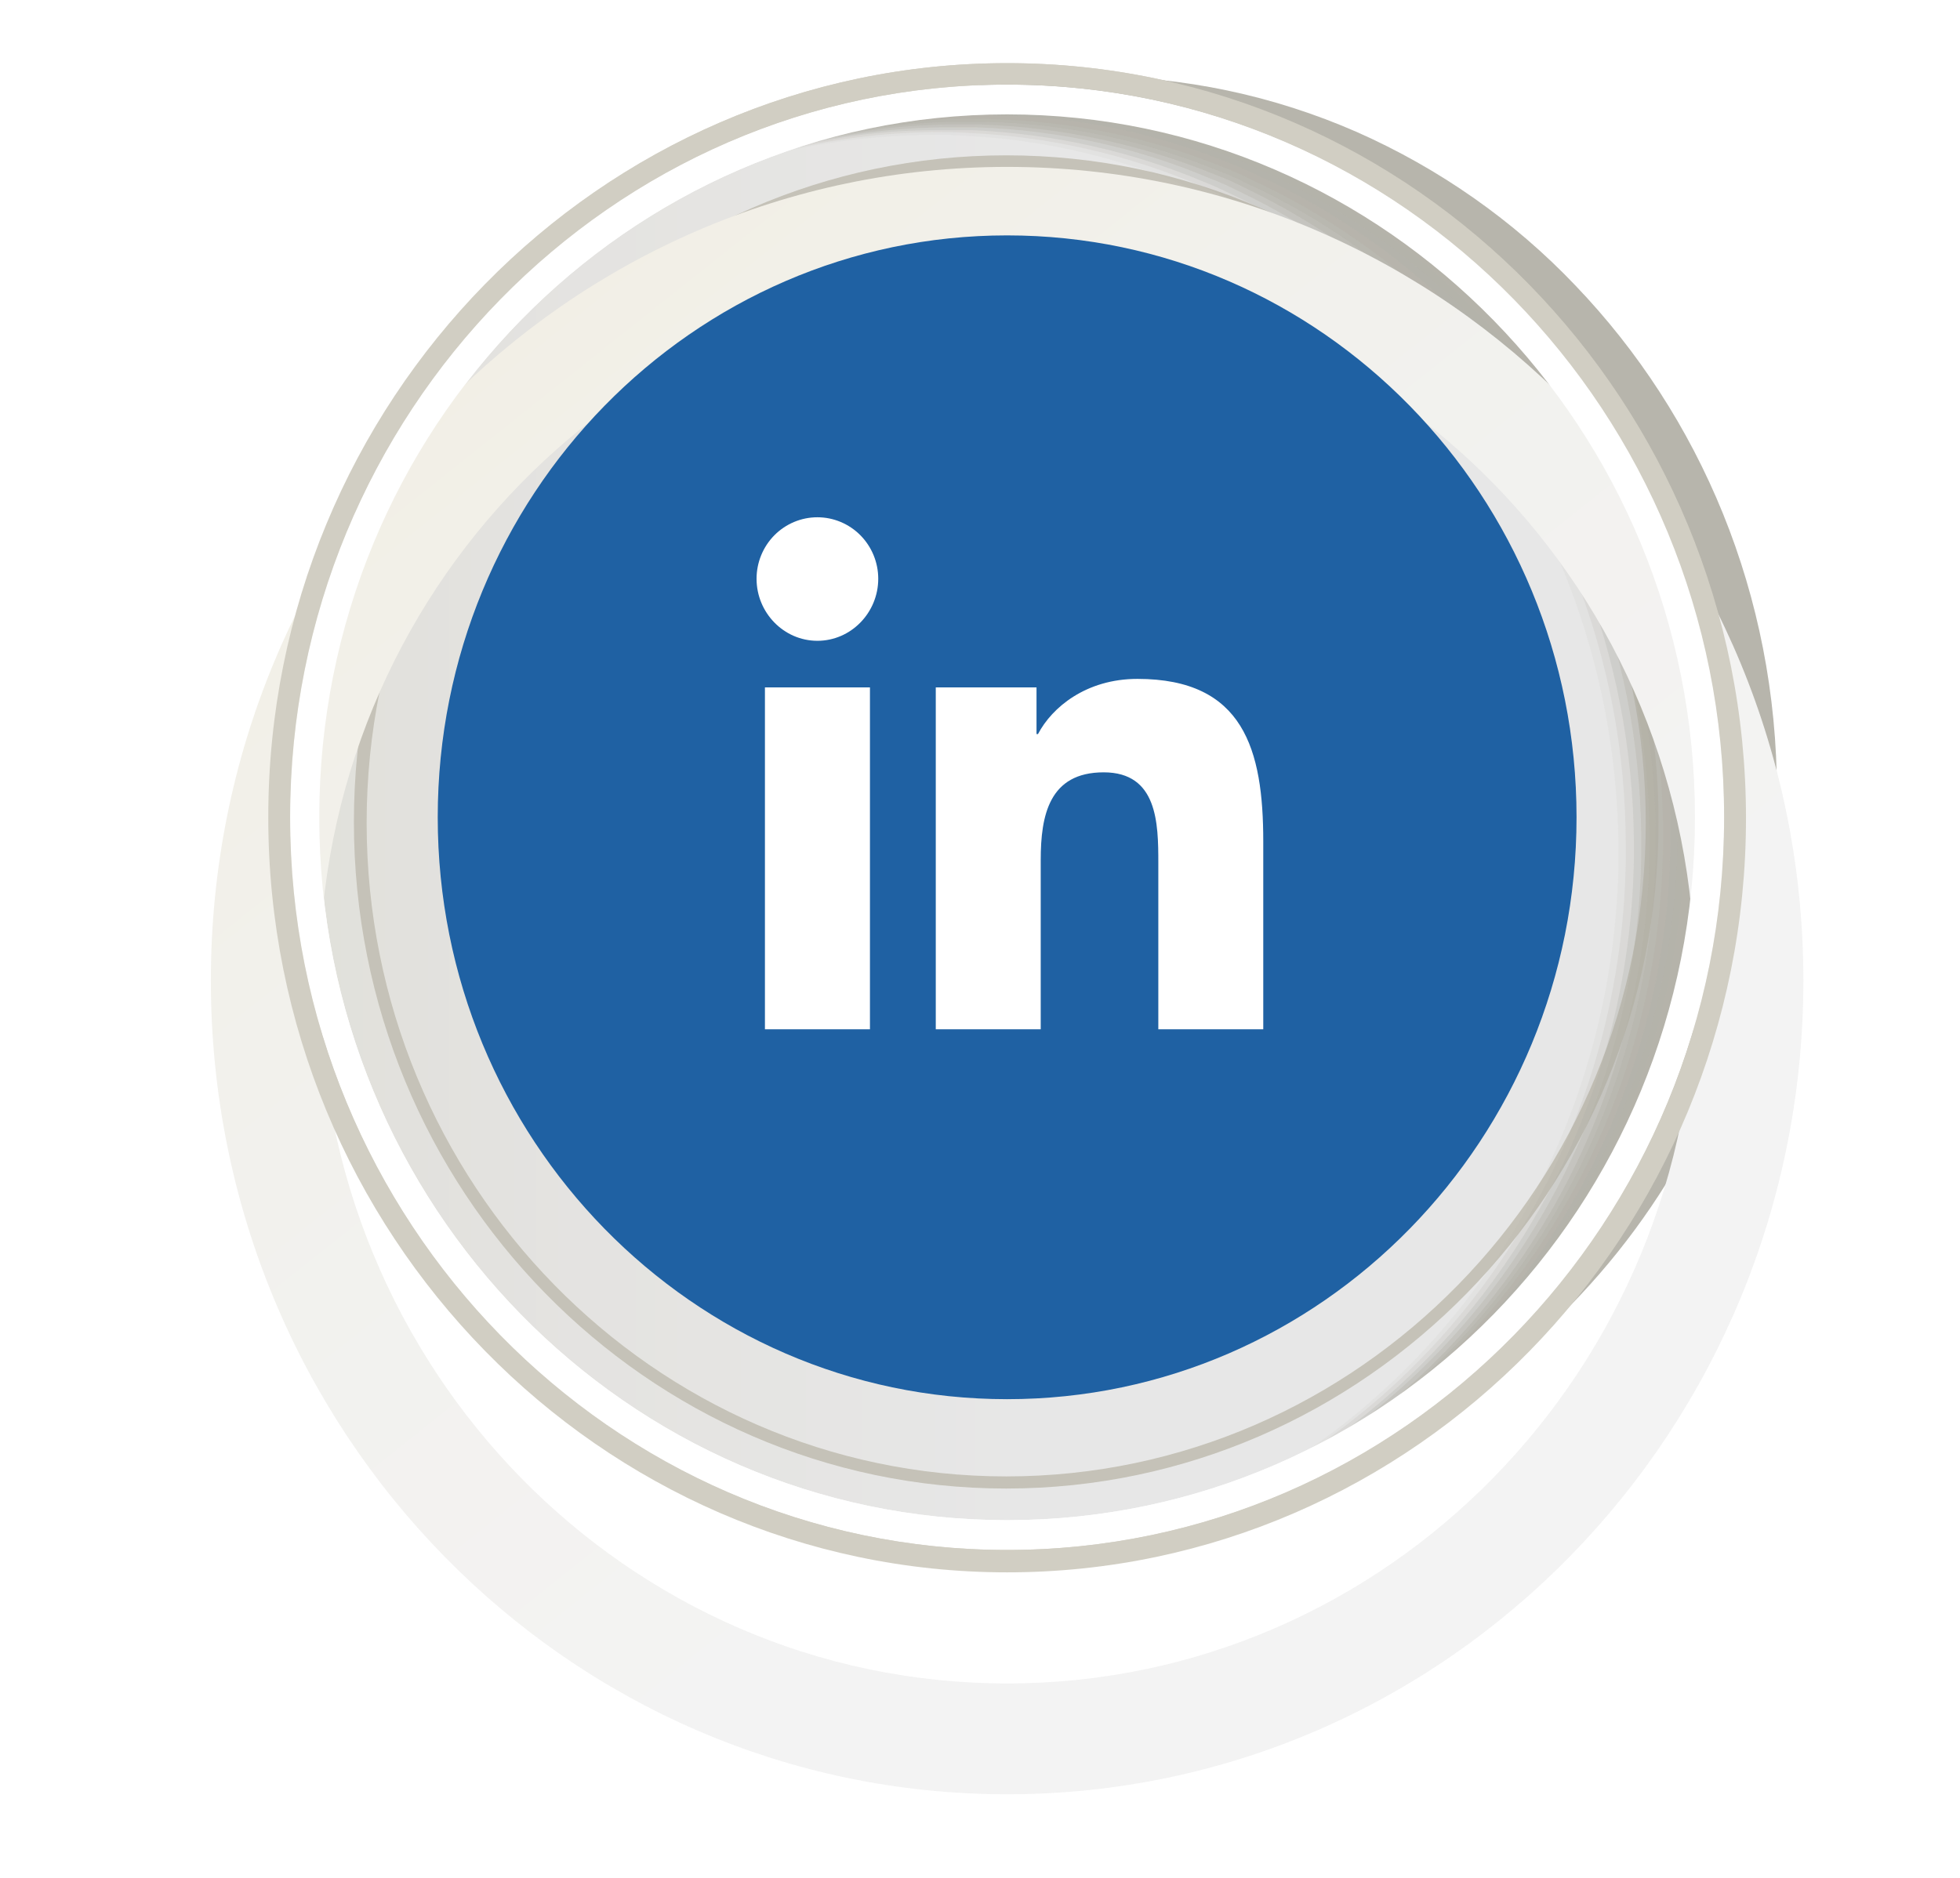
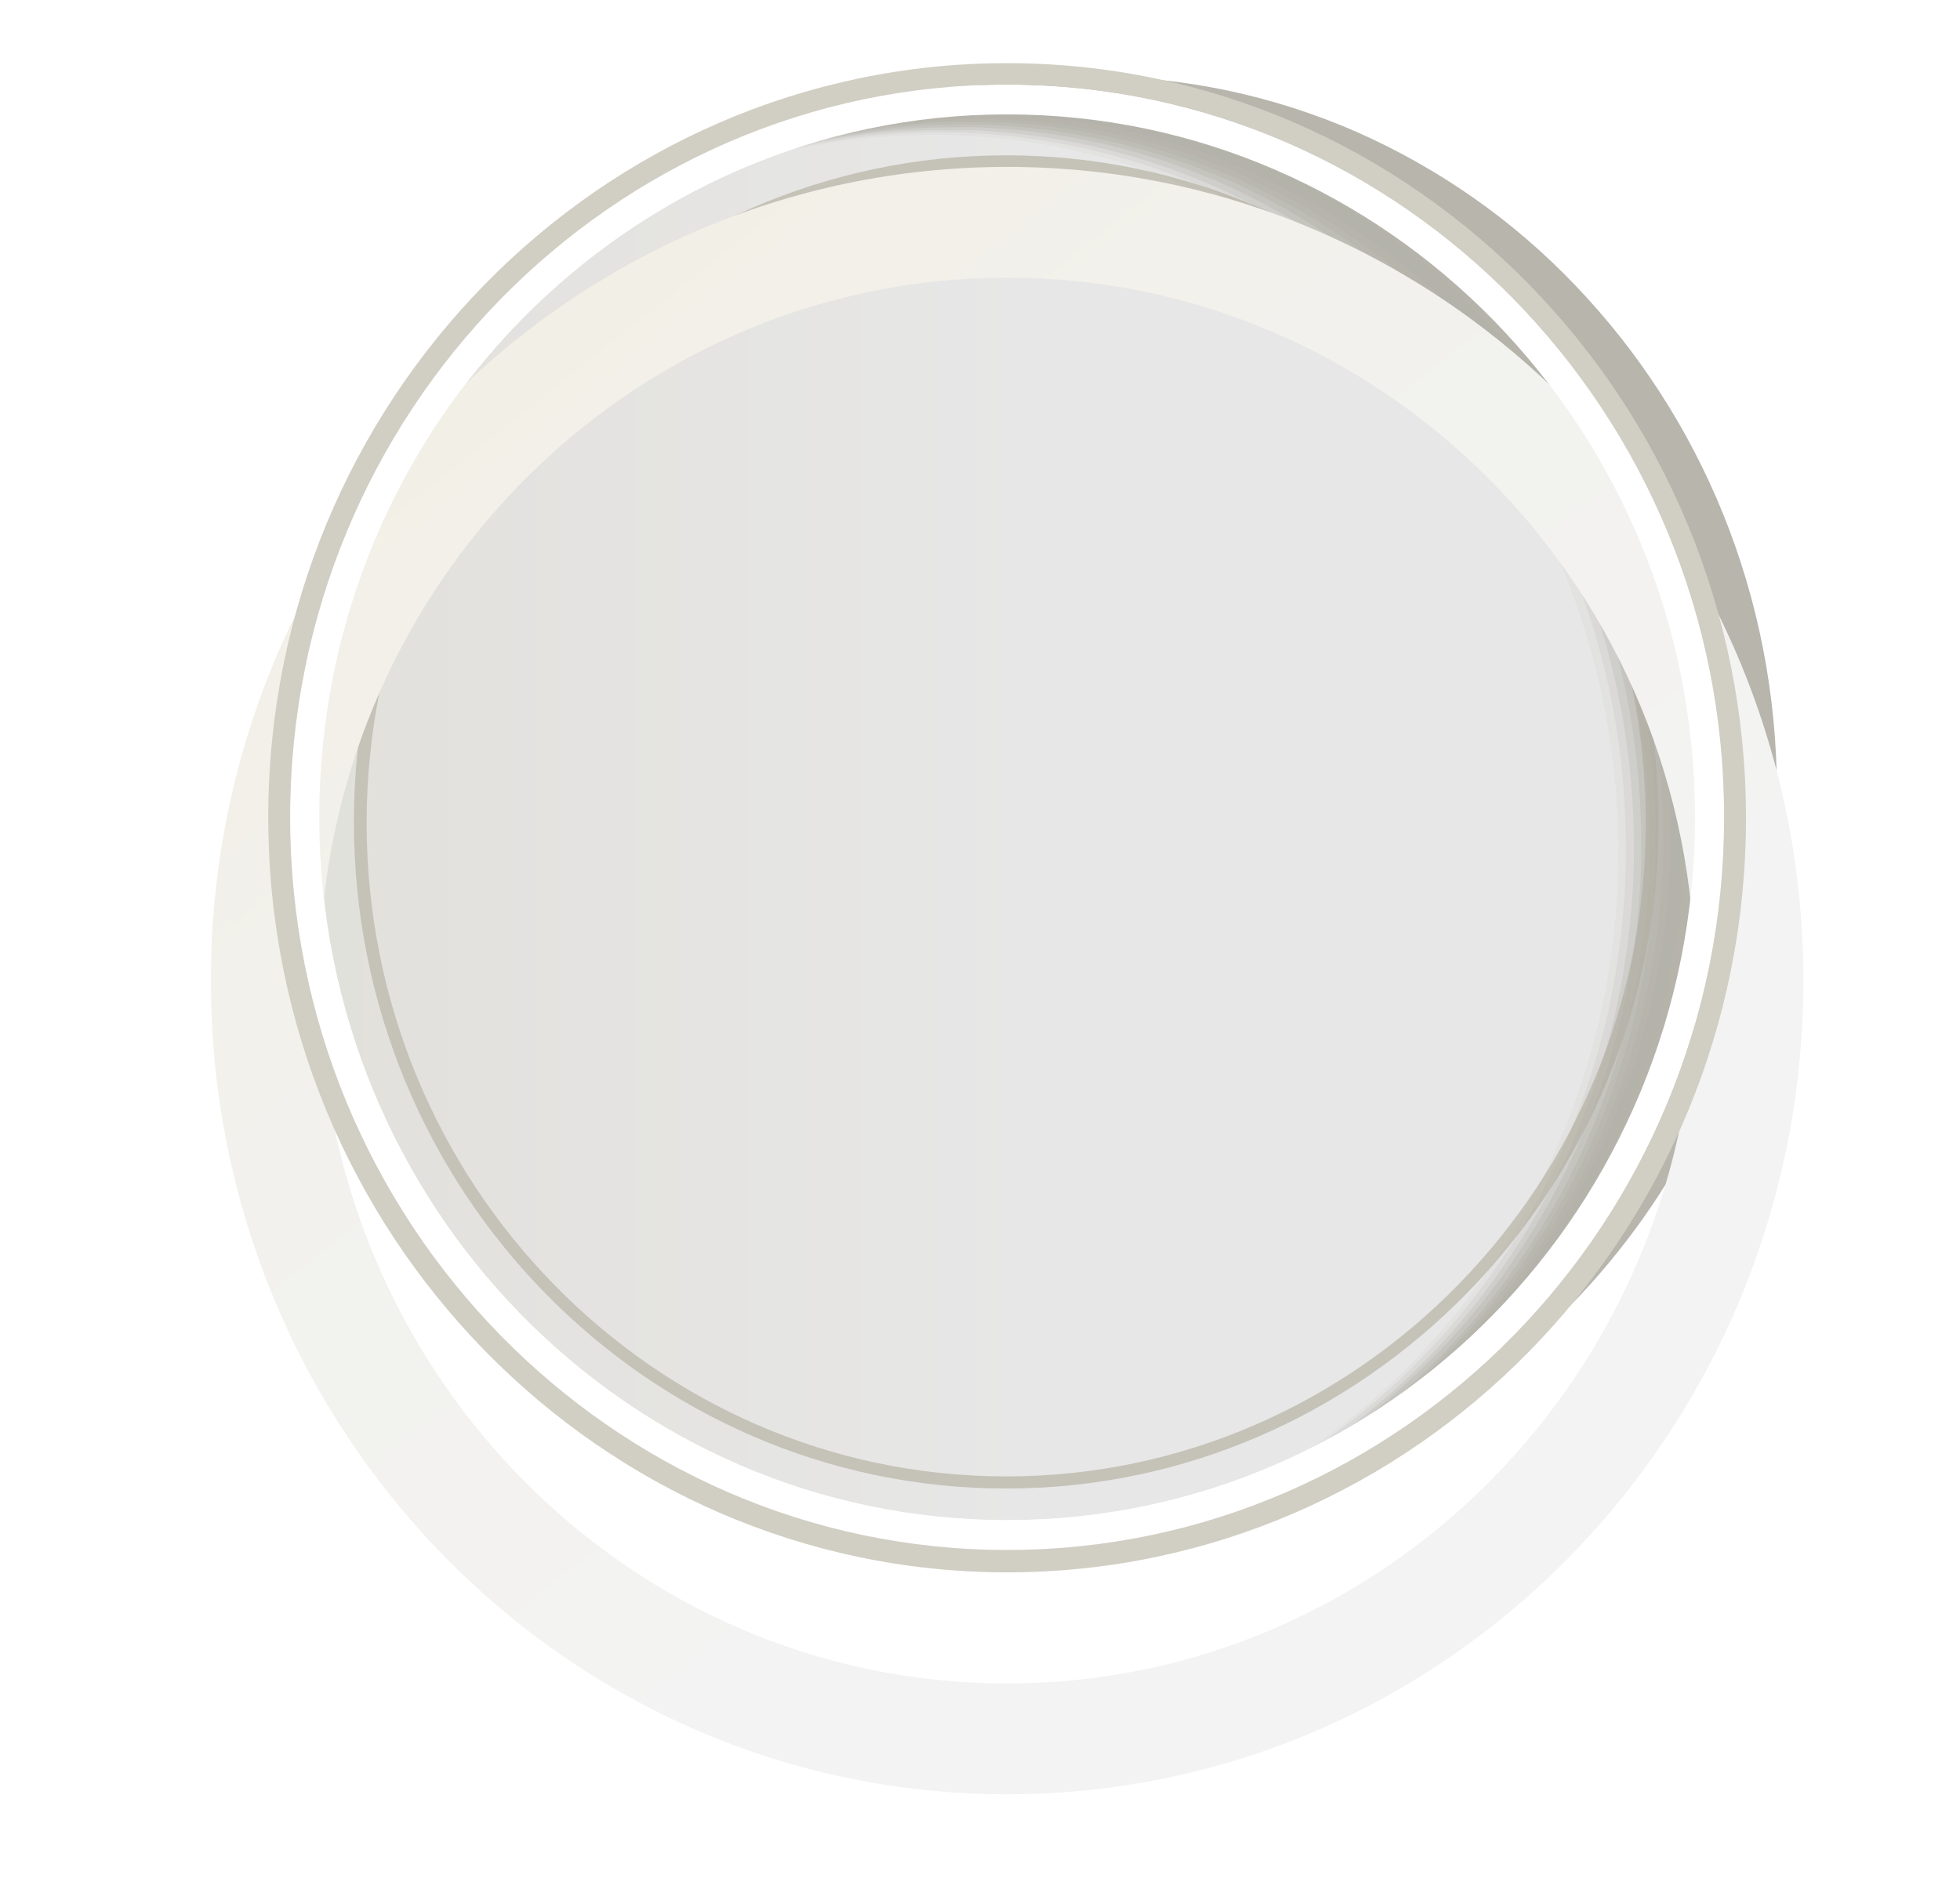
<svg xmlns="http://www.w3.org/2000/svg" fill="none" height="100%" overflow="visible" preserveAspectRatio="none" style="display: block;" viewBox="0 0 48 46" width="100%">
  <g clip-path="url(#clip0_0_6294)" id="Frame" opacity="0.95">
    <g id="group_1_">
      <path d="M24.664 37.968C34.362 37.968 42.223 29.932 42.223 20.02C42.223 10.107 34.362 2.072 24.664 2.072C14.967 2.072 7.105 10.107 7.105 20.02C7.105 29.932 14.967 37.968 24.664 37.968Z" fill="white" id="Vector" />
      <path d="M24.664 37.238C33.967 37.238 41.509 29.529 41.509 20.02C41.509 10.511 33.967 2.802 24.664 2.802C15.361 2.802 7.819 10.511 7.819 20.02C7.819 29.529 15.361 37.238 24.664 37.238Z" fill="url(#paint0_linear_0_6294)" id="Vector_2" />
      <g id="Group">
-         <path d="M24.664 38.493C14.713 38.493 6.592 30.214 6.592 20.02C6.592 9.849 14.691 1.547 24.664 1.547C34.615 1.547 42.736 9.826 42.736 20.02C42.736 30.214 34.637 38.493 24.664 38.493ZM24.664 2.095C15.003 2.095 7.128 10.145 7.128 20.02C7.128 29.895 15.003 37.945 24.664 37.945C34.325 37.945 42.201 29.918 42.201 20.02C42.201 10.122 34.347 2.095 24.664 2.095Z" fill="#CFCCC0" id="Vector_3" />
-       </g>
+         </g>
      <g id="Group_2">
        <path d="M24.642 36.463C15.829 36.463 8.667 29.142 8.667 20.134C8.667 11.126 15.829 3.805 24.642 3.805C33.455 3.805 40.617 11.126 40.617 20.134C40.617 29.142 33.432 36.463 24.642 36.463ZM24.642 4.147C16.007 4.147 8.979 11.331 8.979 20.157C8.979 28.983 16.007 36.166 24.642 36.166C33.276 36.166 40.304 28.983 40.304 20.157C40.304 11.308 33.276 4.147 24.642 4.147Z" fill="#C2BFB4" id="Vector_4" />
      </g>
      <g id="Group_3" opacity="0.9">
        <path d="M41.532 20.18C41.532 15.322 39.657 10.943 36.601 7.75C35.084 6.154 33.254 4.877 31.246 3.987C29.238 3.098 27.007 2.596 24.686 2.596C23.035 2.596 21.451 2.847 19.956 3.303C19.644 3.44 19.332 3.6 19.019 3.759C20.18 3.486 21.384 3.349 22.634 3.349C24.954 3.349 27.163 3.851 29.193 4.74C31.201 5.629 33.031 6.907 34.548 8.503C37.605 11.673 39.479 16.075 39.479 20.932C39.479 27.751 35.73 33.681 30.287 36.577C30.666 36.486 31.045 36.395 31.402 36.281C37.359 33.589 41.532 27.386 41.532 20.18Z" fill="#ABA99F" id="Vector_5" opacity="0" />
        <path d="M19.109 3.737C20.269 3.463 21.474 3.326 22.723 3.303C23.035 3.303 23.326 3.303 23.616 3.326C25.624 3.417 27.52 3.896 29.283 4.649C29.528 4.763 29.751 4.854 29.997 4.968C31.737 5.835 33.321 6.998 34.66 8.389C34.816 8.549 34.972 8.708 35.106 8.868C37.895 11.992 39.613 16.189 39.635 20.795C39.635 20.932 39.635 21.069 39.635 21.206C39.501 27.865 35.797 33.635 30.443 36.486C30.755 36.417 31.067 36.349 31.358 36.258C34.392 34.935 36.98 32.7 38.809 29.872C40.617 27.067 41.688 23.692 41.688 20.066C41.688 15.208 39.813 10.829 36.757 7.636C35.24 6.04 33.41 4.763 31.402 3.873C29.506 3.052 27.453 2.551 25.289 2.505C25.133 2.505 24.954 2.505 24.798 2.505C23.147 2.505 21.541 2.756 20.023 3.235C19.733 3.417 19.421 3.577 19.109 3.737Z" fill="#ABA99F" id="Vector_6" opacity="0.091" />
        <path d="M19.198 3.691C20.358 3.417 21.585 3.258 22.812 3.235C23.125 3.235 23.415 3.235 23.727 3.258C25.735 3.349 27.654 3.805 29.416 4.558C29.662 4.672 29.885 4.763 30.13 4.877C31.871 5.721 33.455 6.884 34.816 8.275C34.972 8.435 35.128 8.594 35.262 8.754C38.073 11.878 39.813 16.075 39.813 20.704C39.813 20.841 39.813 20.978 39.813 21.115C39.702 27.797 35.998 33.567 30.621 36.417C30.867 36.372 31.112 36.326 31.335 36.258C34.414 34.958 37.069 32.723 38.921 29.895C40.773 27.09 41.866 23.669 41.866 19.997C41.866 15.139 39.992 10.761 36.935 7.568C35.418 5.972 33.589 4.694 31.581 3.805C29.684 2.961 27.609 2.482 25.423 2.437C25.267 2.437 25.088 2.437 24.932 2.437C23.259 2.437 21.652 2.71 20.135 3.189C19.823 3.372 19.51 3.531 19.198 3.691Z" fill="#ABA99F" id="Vector_7" opacity="0.182" />
        <path d="M19.287 3.645C20.447 3.349 21.674 3.189 22.902 3.189C23.214 3.189 23.504 3.189 23.816 3.189C25.824 3.28 27.743 3.714 29.506 4.466C29.751 4.558 29.974 4.672 30.22 4.786C31.982 5.629 33.566 6.793 34.927 8.184C35.084 8.343 35.24 8.503 35.396 8.663C38.229 11.787 39.97 15.983 40.014 20.613C40.014 20.75 40.014 20.887 40.014 21.023C39.903 27.728 36.199 33.498 30.844 36.372C31.023 36.349 31.201 36.326 31.38 36.303C34.526 35.026 37.203 32.814 39.099 29.963C40.996 27.135 42.089 23.692 42.089 19.974C42.089 15.117 40.215 10.738 37.158 7.545C35.641 5.949 33.812 4.672 31.804 3.782C29.885 2.938 27.81 2.459 25.601 2.414C25.445 2.414 25.267 2.414 25.11 2.414C23.437 2.437 21.808 2.71 20.291 3.189C19.934 3.326 19.599 3.486 19.287 3.645Z" fill="#ABA99F" id="Vector_8" opacity="0.273" />
        <path d="M19.376 3.6C20.537 3.303 21.764 3.144 23.013 3.121C23.326 3.121 23.616 3.121 23.928 3.121C25.936 3.189 27.877 3.623 29.64 4.375C29.885 4.466 30.13 4.58 30.354 4.694C32.116 5.538 33.722 6.679 35.084 8.07C35.24 8.229 35.396 8.389 35.552 8.549C38.408 11.673 40.148 15.869 40.193 20.499C40.193 20.636 40.193 20.773 40.193 20.932C40.103 27.637 36.4 33.43 31.023 36.303C31.134 36.326 31.246 36.326 31.358 36.303C34.548 35.072 37.27 32.837 39.211 29.986C41.13 27.135 42.268 23.669 42.268 19.906C42.268 15.048 40.394 10.67 37.337 7.477C35.82 5.88 33.99 4.603 31.982 3.714C30.064 2.87 27.944 2.368 25.735 2.345C25.579 2.345 25.401 2.345 25.244 2.345C23.526 2.368 21.898 2.642 20.358 3.144C20.023 3.28 19.711 3.44 19.376 3.6Z" fill="#ABA99F" id="Vector_9" opacity="0.364" />
        <path d="M19.488 3.554C20.648 3.258 21.875 3.075 23.125 3.052C23.437 3.052 23.727 3.052 24.04 3.052C26.047 3.121 27.989 3.554 29.773 4.284C30.019 4.375 30.264 4.489 30.487 4.603C32.25 5.447 33.856 6.587 35.24 7.978C35.396 8.138 35.552 8.298 35.708 8.457C38.564 11.559 40.349 15.778 40.394 20.408C40.394 20.544 40.394 20.681 40.394 20.841C40.304 27.569 36.601 33.384 31.224 36.258C31.268 36.303 31.313 36.326 31.358 36.326C34.593 35.117 37.382 32.882 39.345 30.009C41.308 27.135 42.468 23.646 42.468 19.837C42.468 14.98 40.594 10.601 37.538 7.408C36.021 5.812 34.191 4.535 32.183 3.645C30.242 2.802 28.122 2.3 25.891 2.277C25.713 2.277 25.557 2.277 25.378 2.277C23.683 2.3 22.032 2.596 20.492 3.098C20.135 3.235 19.8 3.394 19.488 3.554Z" fill="#ABA99F" id="Vector_10" opacity="0.455" />
        <path d="M19.577 3.509C20.737 3.189 21.965 3.03 23.214 2.984C23.526 2.984 23.816 2.984 24.129 2.984C26.159 3.03 28.078 3.463 29.863 4.193C30.108 4.284 30.354 4.398 30.577 4.512C32.362 5.333 33.968 6.473 35.351 7.864C35.507 8.024 35.664 8.184 35.82 8.343C38.698 11.445 40.483 15.664 40.55 20.316C40.55 20.453 40.55 20.59 40.55 20.75C40.483 27.477 36.779 33.316 31.38 36.189C31.358 36.258 31.335 36.303 31.313 36.349C34.593 35.163 37.426 32.951 39.434 30.055C41.442 27.181 42.602 23.623 42.602 19.815C42.602 14.957 40.728 10.578 37.672 7.386C36.154 5.789 34.325 4.512 32.317 3.623C30.376 2.756 28.234 2.277 25.98 2.254C25.802 2.254 25.646 2.254 25.467 2.254C23.749 2.277 22.098 2.573 20.559 3.121C20.224 3.212 19.89 3.349 19.577 3.509Z" fill="#ABA99F" id="Vector_11" opacity="0.545" />
        <path d="M19.666 3.463C20.827 3.144 22.054 2.961 23.303 2.916C23.616 2.916 23.906 2.893 24.218 2.916C26.248 2.961 28.189 3.372 29.974 4.101C30.22 4.193 30.465 4.307 30.688 4.421C32.473 5.242 34.08 6.382 35.485 7.75C35.641 7.91 35.797 8.07 35.954 8.229C38.854 11.331 40.661 15.55 40.728 20.202C40.728 20.339 40.728 20.476 40.728 20.636C40.684 27.386 36.958 33.224 31.558 36.121C31.469 36.212 31.38 36.281 31.291 36.349C34.637 35.186 37.493 32.974 39.546 30.077C41.576 27.181 42.781 23.601 42.781 19.746C42.781 14.889 40.907 10.51 37.85 7.317C36.333 5.721 34.503 4.444 32.495 3.554C30.532 2.688 28.368 2.209 26.114 2.186C25.936 2.186 25.78 2.186 25.601 2.186C23.883 2.231 22.21 2.528 20.648 3.075C20.336 3.166 20.001 3.303 19.666 3.463Z" fill="#ABA99F" id="Vector_12" opacity="0.636" />
        <path d="M19.756 3.417C20.916 3.098 22.143 2.893 23.392 2.847C23.705 2.824 23.995 2.824 24.307 2.824C26.337 2.847 28.279 3.258 30.086 3.987C30.331 4.079 30.577 4.193 30.822 4.307C32.607 5.128 34.236 6.245 35.641 7.636C35.797 7.796 35.954 7.956 36.11 8.115C39.01 11.217 40.84 15.436 40.907 20.088C40.907 20.225 40.907 20.362 40.907 20.522C40.862 27.295 37.158 33.133 31.759 36.03C31.603 36.144 31.447 36.235 31.291 36.326C34.682 35.209 37.605 32.974 39.68 30.055C41.755 27.135 42.982 23.532 42.982 19.632C42.982 14.775 41.108 10.396 38.051 7.203C36.534 5.607 34.704 4.33 32.696 3.44C30.71 2.573 28.546 2.072 26.271 2.072C26.092 2.072 25.936 2.072 25.757 2.072C24.017 2.117 22.344 2.437 20.782 2.984C20.425 3.121 20.09 3.258 19.756 3.417Z" fill="#ABA99F" id="Vector_13" opacity="0.727" />
        <path d="M19.845 3.372C21.005 3.052 22.232 2.847 23.482 2.779C23.794 2.756 24.084 2.756 24.396 2.756C26.427 2.779 28.39 3.166 30.197 3.873C30.443 3.965 30.688 4.079 30.934 4.193C32.718 5.014 34.37 6.131 35.775 7.5C35.931 7.659 36.087 7.819 36.244 7.978C39.166 11.08 40.996 15.299 41.085 19.951C41.085 20.088 41.085 20.225 41.085 20.385C41.063 27.158 37.337 33.042 31.938 35.938C31.715 36.075 31.491 36.212 31.268 36.303C34.704 35.209 37.672 32.996 39.791 30.055C41.888 27.135 43.16 23.486 43.16 19.541C43.16 14.683 41.286 10.305 38.229 7.112C36.712 5.515 34.883 4.238 32.875 3.349C30.889 2.482 28.703 1.981 26.404 1.981C26.226 1.981 26.07 1.981 25.891 1.981C24.129 2.049 22.455 2.368 20.871 2.938C20.514 3.075 20.18 3.212 19.845 3.372Z" fill="#ABA99F" id="Vector_14" opacity="0.818" />
        <path d="M19.934 3.326C21.094 2.984 22.322 2.779 23.593 2.71C23.906 2.688 24.196 2.688 24.508 2.688C26.538 2.688 28.502 3.075 30.309 3.782C30.554 3.873 30.8 3.987 31.045 4.079C32.852 4.877 34.481 5.994 35.909 7.386C36.065 7.545 36.221 7.705 36.378 7.864C39.323 10.943 41.175 15.185 41.264 19.837C41.264 19.974 41.264 20.134 41.264 20.271C41.241 27.067 37.538 32.951 32.116 35.87C31.826 36.03 31.536 36.189 31.246 36.326C34.727 35.254 37.761 33.042 39.903 30.1C42.045 27.158 43.316 23.486 43.316 19.495C43.316 14.638 41.442 10.259 38.386 7.066C36.868 5.47 35.039 4.193 33.031 3.303C31.023 2.414 28.836 1.935 26.516 1.935C26.337 1.935 26.159 1.935 26.003 1.935C24.24 1.981 22.545 2.323 20.96 2.893C20.626 3.03 20.269 3.166 19.934 3.326Z" fill="#ABA99F" id="Vector_15" opacity="0.909" />
        <path d="M26.672 1.867C24.307 1.867 22.076 2.368 20.046 3.28C21.496 2.847 23.035 2.619 24.62 2.619C26.94 2.619 29.149 3.121 31.179 4.01C33.187 4.9 35.017 6.177 36.534 7.773C39.59 10.943 41.465 15.345 41.465 20.202C41.465 27.455 37.248 33.658 31.246 36.349C34.794 35.3 37.85 33.088 40.037 30.123C42.223 27.158 43.517 23.464 43.517 19.427C43.517 14.569 41.643 10.191 38.586 6.998C37.069 5.401 35.24 4.124 33.232 3.235C31.201 2.345 28.993 1.867 26.672 1.867Z" fill="#ABA99F" id="Vector_16" />
      </g>
      <g id="Vector_17">
</g>
      <g filter="url(#filter0_d_0_6294)" id="Vector_18">
        <path d="M24.664 0.088C13.888 0.088 5.164 9.005 5.164 20.02C5.164 31.035 13.888 39.952 24.664 39.952C35.441 39.952 44.164 31.035 44.164 20.02C44.164 9.005 35.441 0.088 24.664 0.088ZM24.664 37.238C15.36 37.238 7.819 29.53 7.819 20.02C7.819 10.51 15.36 2.802 24.664 2.802C33.968 2.802 41.509 10.51 41.509 20.02C41.509 29.53 33.968 37.238 24.664 37.238Z" fill="url(#paint1_linear_0_6294)" />
      </g>
      <path d="M24.664 2.072C14.959 2.072 7.105 10.099 7.105 20.02C7.105 29.941 14.959 37.968 24.664 37.968C34.37 37.968 42.223 29.941 42.223 20.02C42.245 10.099 34.37 2.072 24.664 2.072ZM24.664 37.238C15.36 37.238 7.819 29.53 7.819 20.02C7.819 10.51 15.36 2.802 24.664 2.802C33.968 2.802 41.509 10.51 41.509 20.02C41.509 29.53 33.968 37.238 24.664 37.238Z" fill="white" id="Vector_19" />
      <g id="Group_4">
        <path d="M24.664 38.516C14.691 38.516 6.57 30.214 6.57 20.02C6.57 9.826 14.691 1.547 24.664 1.547C34.637 1.547 42.759 9.849 42.759 20.043C42.759 30.237 34.637 38.516 24.664 38.516ZM24.664 2.072C14.981 2.072 7.105 10.122 7.105 20.02C7.105 29.918 14.981 37.968 24.664 37.968C34.347 37.968 42.223 29.918 42.223 20.02C42.223 10.122 34.347 2.072 24.664 2.072Z" fill="#CFCCC0" id="Vector_20" />
      </g>
      <g filter="url(#filter1_n_0_6294)" id="Vector_21">
-         <path d="M24.664 34.274C32.365 34.274 38.609 27.892 38.609 20.02C38.609 12.148 32.365 5.766 24.664 5.766C16.963 5.766 10.72 12.148 10.72 20.02C10.72 27.892 16.963 34.274 24.664 34.274Z" fill="#14599E" />
-       </g>
+         </g>
      <g clip-path="url(#clip1_0_6294)" id="linkedin-in 1">
        <path d="M21.305 25.213H18.733V16.839H21.305V25.213ZM20.018 15.697C19.195 15.697 18.528 15.009 18.528 14.177C18.528 13.778 18.685 13.395 18.964 13.112C19.244 12.83 19.622 12.671 20.018 12.671C20.413 12.671 20.792 12.83 21.071 13.112C21.351 13.395 21.508 13.778 21.508 14.177C21.508 15.009 20.84 15.697 20.018 15.697ZM30.934 25.213H28.367V21.137C28.367 20.165 28.348 18.919 27.029 18.919C25.692 18.919 25.487 19.975 25.487 21.067V25.213H22.917V16.839H25.384V17.982H25.42C25.764 17.324 26.603 16.63 27.855 16.63C30.458 16.63 30.937 18.362 30.937 20.613V25.213H30.934Z" fill="white" id="Vector_22" />
      </g>
    </g>
  </g>
  <defs>
    <filter color-interpolation-filters="sRGB" filterUnits="userSpaceOnUse" height="46.465" id="filter0_d_0_6294" width="44.2" x="2.564" y="0.088">
      <feFlood flood-opacity="0" result="BackgroundImageFix" />
      <feColorMatrix in="SourceAlpha" result="hardAlpha" type="matrix" values="0 0 0 0 0 0 0 0 0 0 0 0 0 0 0 0 0 0 127 0" />
      <feOffset dy="4" />
      <feGaussianBlur stdDeviation="1.3" />
      <feComposite in2="hardAlpha" operator="out" />
      <feColorMatrix type="matrix" values="0 0 0 0 0 0 0 0 0 0 0 0 0 0 0 0 0 0 0.52 0" />
      <feBlend in2="BackgroundImageFix" mode="normal" result="effect1_dropShadow_0_6294" />
      <feBlend in="SourceGraphic" in2="effect1_dropShadow_0_6294" mode="normal" result="shape" />
    </filter>
    <filter color-interpolation-filters="sRGB" filterUnits="userSpaceOnUse" height="28.507" id="filter1_n_0_6294" width="27.889" x="10.72" y="5.766">
      <feFlood flood-opacity="0" result="BackgroundImageFix" />
      <feBlend in="SourceGraphic" in2="BackgroundImageFix" mode="normal" result="shape" />
      <feTurbulence baseFrequency="2 2" numOctaves="3" result="noise" seed="6954" stitchTiles="stitch" type="fractalNoise" />
      <feColorMatrix in="noise" result="alphaNoise" type="luminanceToAlpha" />
      <feComponentTransfer in="alphaNoise" result="coloredNoise1">
        <feFuncA tableValues="1 1 1 1 1 1 1 1 1 1 1 1 1 1 1 1 1 1 1 1 1 1 1 1 1 1 1 1 1 1 1 1 1 1 1 1 1 1 1 1 1 1 1 1 1 1 1 1 1 1 1 0 0 0 0 0 0 0 0 0 0 0 0 0 0 0 0 0 0 0 0 0 0 0 0 0 0 0 0 0 0 0 0 0 0 0 0 0 0 0 0 0 0 0 0 0 0 0 0 0" type="discrete" />
      </feComponentTransfer>
      <feComposite in="coloredNoise1" in2="shape" operator="in" result="noise1Clipped" />
      <feFlood flood-color="rgba(0, 0, 0, 0.25)" result="color1Flood" />
      <feComposite in="color1Flood" in2="noise1Clipped" operator="in" result="color1" />
      <feMerge result="effect1_noise_0_6294">
        <feMergeNode in="shape" />
        <feMergeNode in="color1" />
      </feMerge>
    </filter>
    <linearGradient gradientUnits="userSpaceOnUse" id="paint0_linear_0_6294" x1="7.83" x2="41.508" y1="20.025" y2="20.025">
      <stop stop-color="#E0DFD9" />
      <stop offset="0.189" stop-color="#E3E2DF" />
      <stop offset="0.518" stop-color="#E6E6E6" />
    </linearGradient>
    <linearGradient gradientUnits="userSpaceOnUse" id="paint1_linear_0_6294" x1="5.464" x2="31.15" y1="-5.203" y2="27.091">
      <stop stop-color="#F0ECDE" />
      <stop offset="0.521" stop-color="#F1F0EB" />
      <stop offset="1" stop-color="#F2F2F2" />
    </linearGradient>
    <clipPath id="clip0_0_6294">
      <rect fill="white" height="46" width="48" />
    </clipPath>
    <clipPath id="clip1_0_6294">
-       <rect fill="white" height="14.333" transform="translate(18.528 12.671)" width="12.409" />
-     </clipPath>
+       </clipPath>
  </defs>
</svg>